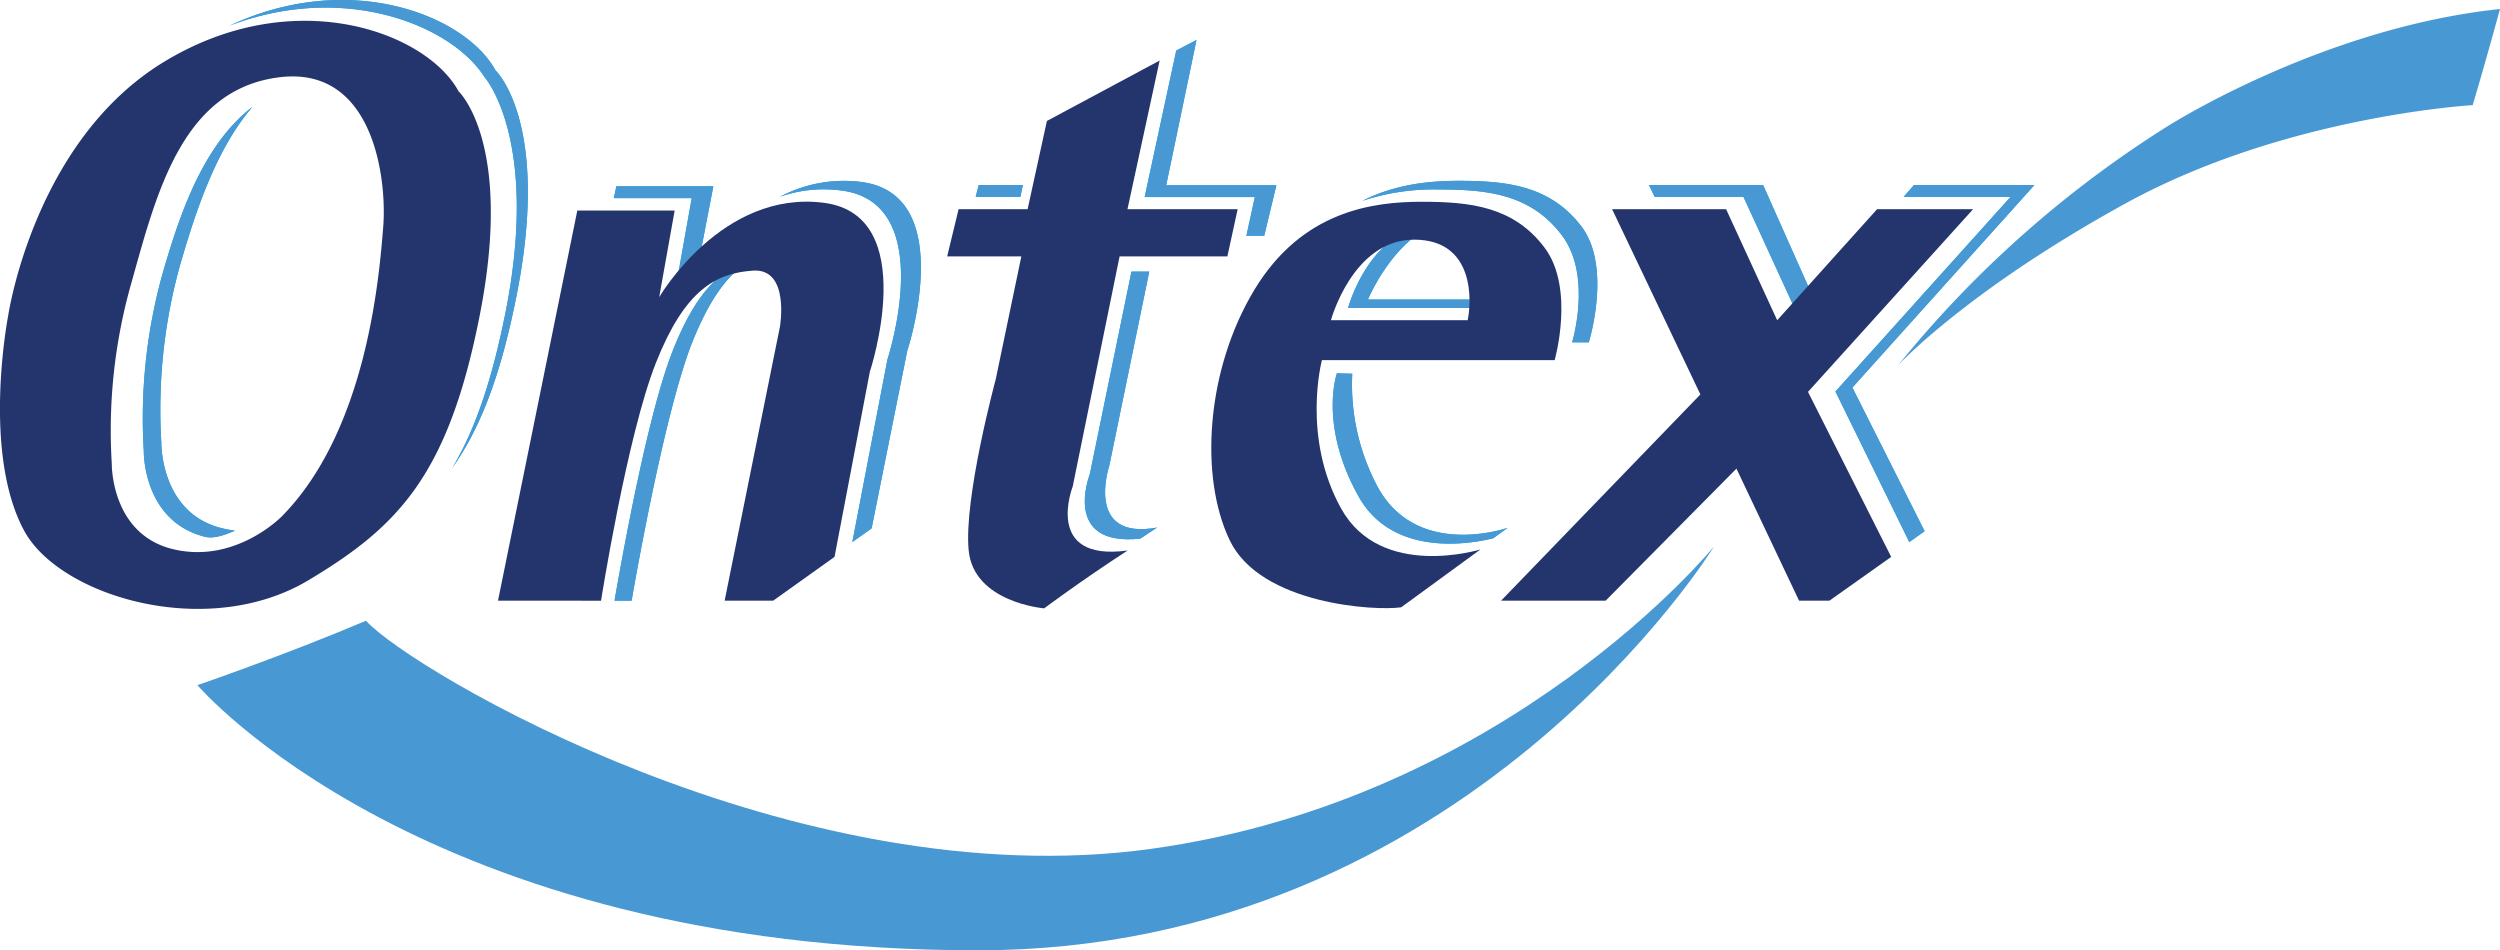
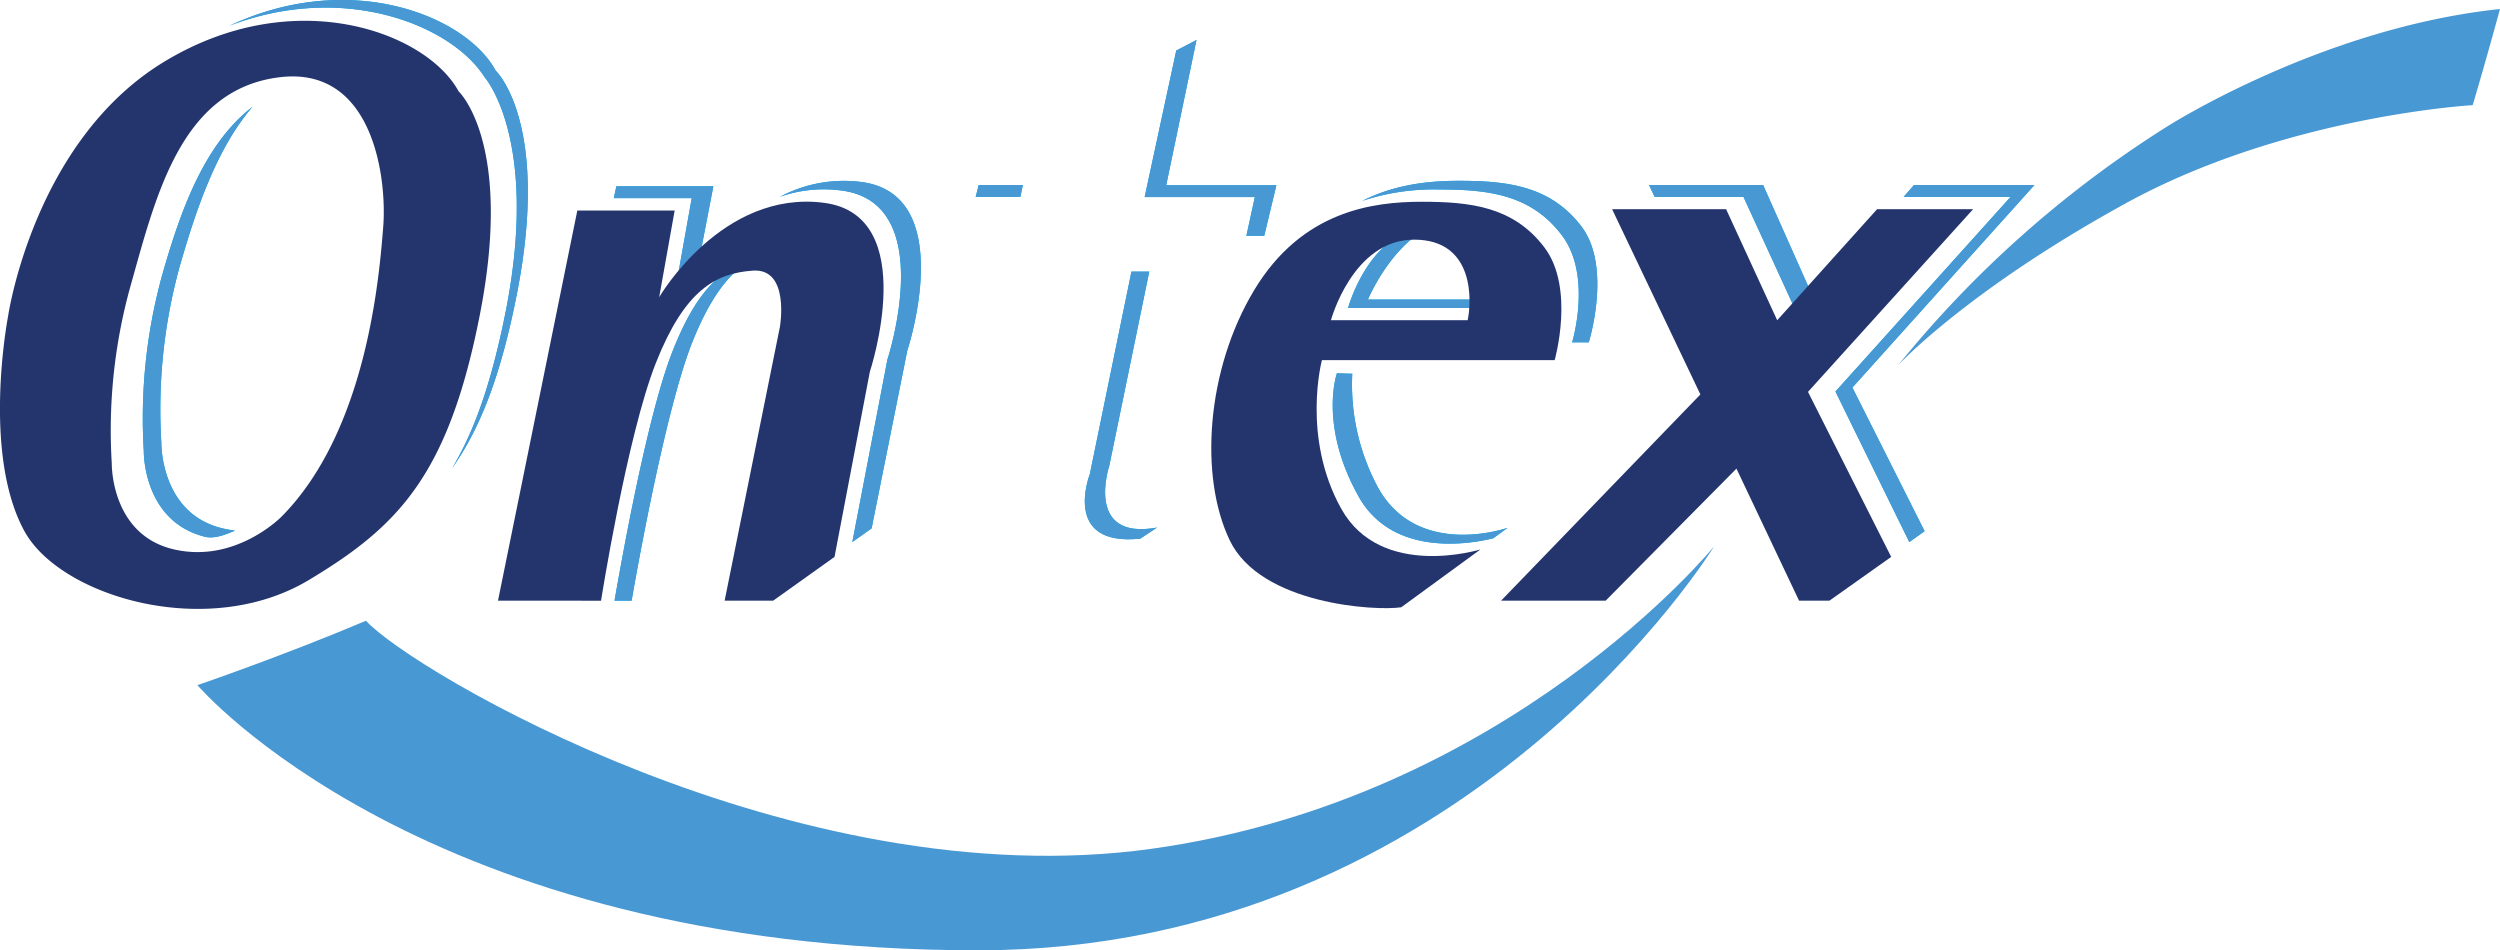
<svg xmlns="http://www.w3.org/2000/svg" id="a368b835-f8bc-479c-9db8-f8f824cc0974" data-name="Layer 1" viewBox="0 0 438.15 166.55">
  <defs>
    <style>.a1d0511b-b82e-4eef-82a2-e343d3699e1b,.f0359540-6e9f-4be6-9cca-f4a2f02bab5f{fill:#4898d3;}.a1d0511b-b82e-4eef-82a2-e343d3699e1b,.e07f10c2-a5ab-4382-aa9a-ef42bac9a1b9,.f60a34b3-db5a-4829-81bc-e57d90d05716{fill-rule:evenodd;}.b46f887f-608c-47e5-8313-873f25c6d852,.ef4ec6f5-b11b-4412-9cf4-c9fd6d12afd7{fill:none;stroke-miterlimit:3.86;stroke-width:0;}.b46f887f-608c-47e5-8313-873f25c6d852{stroke:#00aeef;}.f60a34b3-db5a-4829-81bc-e57d90d05716{fill:#00aeef;}.e07f10c2-a5ab-4382-aa9a-ef42bac9a1b9{fill:#24356e;}.ef4ec6f5-b11b-4412-9cf4-c9fd6d12afd7{stroke:#00539b;}</style>
  </defs>
  <path class="a1d0511b-b82e-4eef-82a2-e343d3699e1b" d="M332.67,64a192.51,192.51,0,0,1,46.94-41.7S406.67,4.9,438.15,1.58c-2.95,10.77-4.79,16.85-4.79,16.85s-32.85,1.85-60.83,17.22C344.73,50.92,332.67,64,332.67,64Z" />
  <path class="b46f887f-608c-47e5-8313-873f25c6d852" d="M332.67,64a192.51,192.51,0,0,1,46.94-41.7S406.67,4.9,438.15,1.58c-2.95,10.77-4.79,16.85-4.79,16.85s-32.85,1.85-60.83,17.22C344.73,50.92,332.67,64,332.67,64Z" />
  <path class="a1d0511b-b82e-4eef-82a2-e343d3699e1b" d="M300.41,95.76s-36.05,44.3-98.59,53S72,117.47,64.14,108.79C49.8,114.87,34.6,120.08,34.6,120.08s39.53,46.47,136.82,46.47C257,166.55,300.41,95.76,300.41,95.76Z" />
  <path class="b46f887f-608c-47e5-8313-873f25c6d852" d="M300.41,95.76s-36.05,44.3-98.59,53S72,117.47,64.14,108.79C49.8,114.87,34.6,120.08,34.6,120.08s39.53,46.47,136.82,46.47C257,166.55,300.41,95.76,300.41,95.76Z" />
  <path class="f60a34b3-db5a-4829-81bc-e57d90d05716" d="M40.22,4.51c21.2-9.95,41.48-1.69,46.64,7.85,0,0,9.62,9,3.76,39-2.8,14.35-6.44,23.72-11.39,30.7,4-6.63,7-15.32,9.45-27.72,5.86-30.05-3.76-40.83-3.76-40.83C79.1,4.36,60.24-3.17,40.22,4.51ZM28.28,77.58S28.05,90,39,92.6a18,18,0,0,0,2.19.39c-2,.9-3.86,1.44-5.25,1.09-10.95-2.73-10.74-15-10.74-15A94.4,94.4,0,0,1,28.37,48.4C31.61,37,35.77,25.25,44.25,18.72c-6.41,7.47-10,18.38-12.82,28.2A94.4,94.4,0,0,0,28.28,77.58Z" />
  <path class="f0359540-6e9f-4be6-9cca-f4a2f02bab5f" d="M40.22,4.51c21.2-9.95,41.48-1.69,46.64,7.85,0,0,9.62,9,3.76,39-2.8,14.35-6.44,23.72-11.39,30.7,4-6.63,7-15.32,9.45-27.72,5.86-30.05-3.76-40.83-3.76-40.83C79.1,4.36,60.24-3.17,40.22,4.51ZM28.28,77.58S28.05,90,39,92.6a18,18,0,0,0,2.19.39c-2,.9-3.86,1.44-5.25,1.09-10.95-2.73-10.74-15-10.74-15A94.4,94.4,0,0,1,28.37,48.4C31.61,37,35.77,25.25,44.25,18.72c-6.41,7.47-10,18.38-12.82,28.2A94.4,94.4,0,0,0,28.28,77.58Z" />
  <path class="f60a34b3-db5a-4829-81bc-e57d90d05716" d="M107.58,34.73l.44-2.08h17l-2.24,11.6a39.45,39.45,0,0,0-4.26,5.66l2.71-15.18Zm29.11-.24A23.94,23.94,0,0,1,151,31.9c17.05,2.25,8,29.6,8,29.6l-6.24,31.1L149.38,95l6.15-32s9-27.35-8-29.6A23.24,23.24,0,0,0,136.69,34.49Zm-5.44,11.36c-3.54,2.13-6.77,6.26-9.9,14.07-5.11,12.77-10.65,45.35-10.65,45.35h-3c1-5.71,5.68-32.49,10.24-43.87C122,51.12,126.32,47.21,131.25,45.85Z" />
  <path class="f0359540-6e9f-4be6-9cca-f4a2f02bab5f" d="M107.58,34.73l.44-2.08h17l-2.24,11.6a39.45,39.45,0,0,0-4.26,5.66l2.71-15.18Zm29.11-.24A23.94,23.94,0,0,1,151,31.9c17.05,2.25,8,29.6,8,29.6l-6.24,31.1L149.38,95l6.15-32s9-27.35-8-29.6A23.24,23.24,0,0,0,136.69,34.49Zm-5.44,11.36c-3.54,2.13-6.77,6.26-9.9,14.07-5.11,12.77-10.65,45.35-10.65,45.35h-3c1-5.71,5.68-32.49,10.24-43.87C122,51.12,126.32,47.21,131.25,45.85Z" />
  <path class="f60a34b3-db5a-4829-81bc-e57d90d05716" d="M178.83,34.5H171l.53-2.08h7.74ZM206.15,8.86,209.7,7l-5.31,25.46H223.7l-2.13,8.87h-3.13l1.48-6.79H200.61ZM201.42,47.6l-7,34S190,94.79,202.78,92.46l-2.93,1.94C186,95.87,191,83.11,191,83.11l7.3-35.51Z" />
  <path class="f0359540-6e9f-4be6-9cca-f4a2f02bab5f" d="M178.83,34.5H171l.53-2.08h7.74ZM206.15,8.86,209.7,7l-5.31,25.46H223.7l-2.13,8.87h-3.13l1.48-6.79H200.61ZM201.42,47.6l-7,34S190,94.79,202.78,92.46l-2.93,1.94C186,95.87,191,83.11,191,83.11l7.3-35.51Z" />
  <path class="f60a34b3-db5a-4829-81bc-e57d90d05716" d="M237,65.5a38.07,38.07,0,0,0,4.54,20c7,12.54,22.7,7,22.7,7l-2.52,1.83c-3.49.88-17.54,3.6-23.63-7.35-7-12.54-3.78-21.56-3.78-21.56ZM278.45,60h-2.92c.28-.93,3.36-12-1.82-18.79-5.41-7.14-12.92-8-21.49-8a39.85,39.85,0,0,0-13.48,2c5.92-3,12.06-3.52,16.94-3.52,8.56,0,16.07.9,21.48,8S278.45,60,278.45,60Zm-38.7-7.5h20.74a14.68,14.68,0,0,1-.23,1.48h-24S240,40.22,250.43,39.84C243.47,43.47,239.75,52.48,239.75,52.48Z" />
  <path class="f0359540-6e9f-4be6-9cca-f4a2f02bab5f" d="M237,65.5a38.07,38.07,0,0,0,4.54,20c7,12.54,22.7,7,22.7,7l-2.52,1.83c-3.49.88-17.54,3.6-23.63-7.35-7-12.54-3.78-21.56-3.78-21.56ZM278.45,60h-2.92c.28-.93,3.36-12-1.82-18.79-5.41-7.14-12.92-8-21.49-8a39.85,39.85,0,0,0-13.48,2c5.92-3,12.06-3.52,16.94-3.52,8.56,0,16.07.9,21.48,8S278.45,60,278.45,60Zm-38.7-7.5h20.74a14.68,14.68,0,0,1-.23,1.48h-24S240,40.22,250.43,39.84C243.47,43.47,239.75,52.48,239.75,52.48Z" />
  <path class="f60a34b3-db5a-4829-81bc-e57d90d05716" d="M290,34.5l-1-2.08h20l8.23,18.48L314.51,54,305.56,34.5Zm43.63,0,1.82-2.08h21.11l-31.91,35.5L337.31,93.1,334.62,95,321.68,68.62l30.7-34.12ZM292.12,91.59,285,98.74l-.85.16Z" />
  <path class="f0359540-6e9f-4be6-9cca-f4a2f02bab5f" d="M290,34.5l-1-2.08h20l8.23,18.48L314.51,54,305.56,34.5Zm43.63,0,1.82-2.08h21.11l-31.91,35.5L337.31,93.1,334.62,95,321.68,68.62l30.7-34.12ZM292.12,91.59,285,98.74l-.85.16Z" />
  <path class="e07f10c2-a5ab-4382-aa9a-ef42bac9a1b9" d="M1.41,55.46S5.85,24.73,28.76,10.83,74.81,5.72,80.37,16c0,0,9.62,8.94,3.76,39-5.52,28.32-14.35,37.26-30,46.65-17.72,10.65-43.5,2.91-49.81-8.49C-3.24,79.47,1.41,55.46,1.41,55.46ZM19.59,81.23a94.25,94.25,0,0,1,3.16-30.66c4.5-15.93,8.77-34.73,26-37,16.83-2.26,19.08,18,18.41,26.22S64.44,75.22,49.42,90.47c0,0-8.11,8.41-19.08,5.78S19.59,81.23,19.59,81.23Z" />
  <path class="ef4ec6f5-b11b-4412-9cf4-c9fd6d12afd7" d="M1.41,55.46S5.85,24.73,28.76,10.83,74.81,5.72,80.37,16c0,0,9.62,8.94,3.76,39-5.52,28.32-14.35,37.26-30,46.65-17.72,10.65-43.5,2.91-49.81-8.49C-3.24,79.47,1.41,55.46,1.41,55.46ZM19.59,81.23a94.25,94.25,0,0,1,3.16-30.66c4.5-15.93,8.77-34.73,26-37,16.83-2.26,19.08,18,18.41,26.22S64.44,75.22,49.42,90.47c0,0-8.11,8.41-19.08,5.78S19.59,81.23,19.59,81.23Z" />
  <path class="e07f10c2-a5ab-4382-aa9a-ef42bac9a1b9" d="M87.28,105.27l13.9-68.37h17.06l-2.71,15.18s11-18.9,28.92-16.53c17.06,2.25,8,29.6,8,29.6L146.26,97.6l-10.75,7.67H127l9.69-48s1.8-10.29-4.73-9.84-11.94,3.38-17,16.15-9.62,41.7-9.62,41.7Z" />
  <path class="ef4ec6f5-b11b-4412-9cf4-c9fd6d12afd7" d="M87.28,105.27l13.9-68.37h17.06l-2.71,15.18s11-18.9,28.92-16.53c17.06,2.25,8,29.6,8,29.6L146.26,97.6l-10.75,7.67H127l9.69-48s1.8-10.29-4.73-9.84-11.94,3.38-17,16.15-9.62,41.7-9.62,41.7Z" />
-   <path class="e07f10c2-a5ab-4382-aa9a-ef42bac9a1b9" d="M183,106.62s-12.33-1-13.23-10.14,4.74-30,4.74-30L179,44.94H166l2-8.27h12.1l3.38-15.47,19.76-10.59-5.64,26.06h19.31l-1.8,8.27H196.22L188,85.28s-5.18,13.23,9.62,11.2C189.31,101.89,183,106.62,183,106.62Z" />
  <path class="ef4ec6f5-b11b-4412-9cf4-c9fd6d12afd7" d="M183,106.62s-12.33-1-13.23-10.14,4.74-30,4.74-30L179,44.94H166l2-8.27h12.1l3.38-15.47,19.76-10.59-5.64,26.06h19.31l-1.8,8.27H196.22L188,85.28s-5.18,13.23,9.62,11.2C189.31,101.89,183,106.62,183,106.62Z" />
  <path class="e07f10c2-a5ab-4382-aa9a-ef42bac9a1b9" d="M231.68,63.12h40.79s3.61-12.62-1.8-19.76-12.92-8-21.49-8-21,1.58-29.37,15.48-9.69,32.61-4.28,43.87,25.61,12.4,30.05,11.72c6.46-4.73,13.89-10.14,13.89-10.14s-17.43,5.41-24.41-7.14S231.68,63.12,231.68,63.12Zm1.58-7S237.08,42,247.83,42s10.07,11,9.39,14.12Z" />
  <path class="ef4ec6f5-b11b-4412-9cf4-c9fd6d12afd7" d="M231.68,63.12h40.79s3.61-12.62-1.8-19.76-12.92-8-21.49-8-21,1.58-29.37,15.48-9.69,32.61-4.28,43.87,25.61,12.4,30.05,11.72c6.46-4.73,13.89-10.14,13.89-10.14s-17.43,5.41-24.41-7.14S231.68,63.12,231.68,63.12Zm1.58-7S237.08,42,247.83,42s10.07,11,9.39,14.12Z" />
  <polygon class="e07f10c2-a5ab-4382-aa9a-ef42bac9a1b9" points="263.08 105.27 298.01 69.13 282.54 36.67 302.52 36.67 311.47 56.13 328.97 36.67 345.8 36.67 316.87 68.68 331.45 97.6 320.63 105.27 315.3 105.27 304.33 82.13 281.41 105.27 263.08 105.27" />
  <polygon class="ef4ec6f5-b11b-4412-9cf4-c9fd6d12afd7" points="263.08 105.27 298.01 69.13 282.54 36.67 302.52 36.67 311.47 56.13 328.97 36.67 345.8 36.67 316.87 68.68 331.45 97.6 320.63 105.27 315.3 105.27 304.33 82.13 281.41 105.27 263.08 105.27" />
</svg>